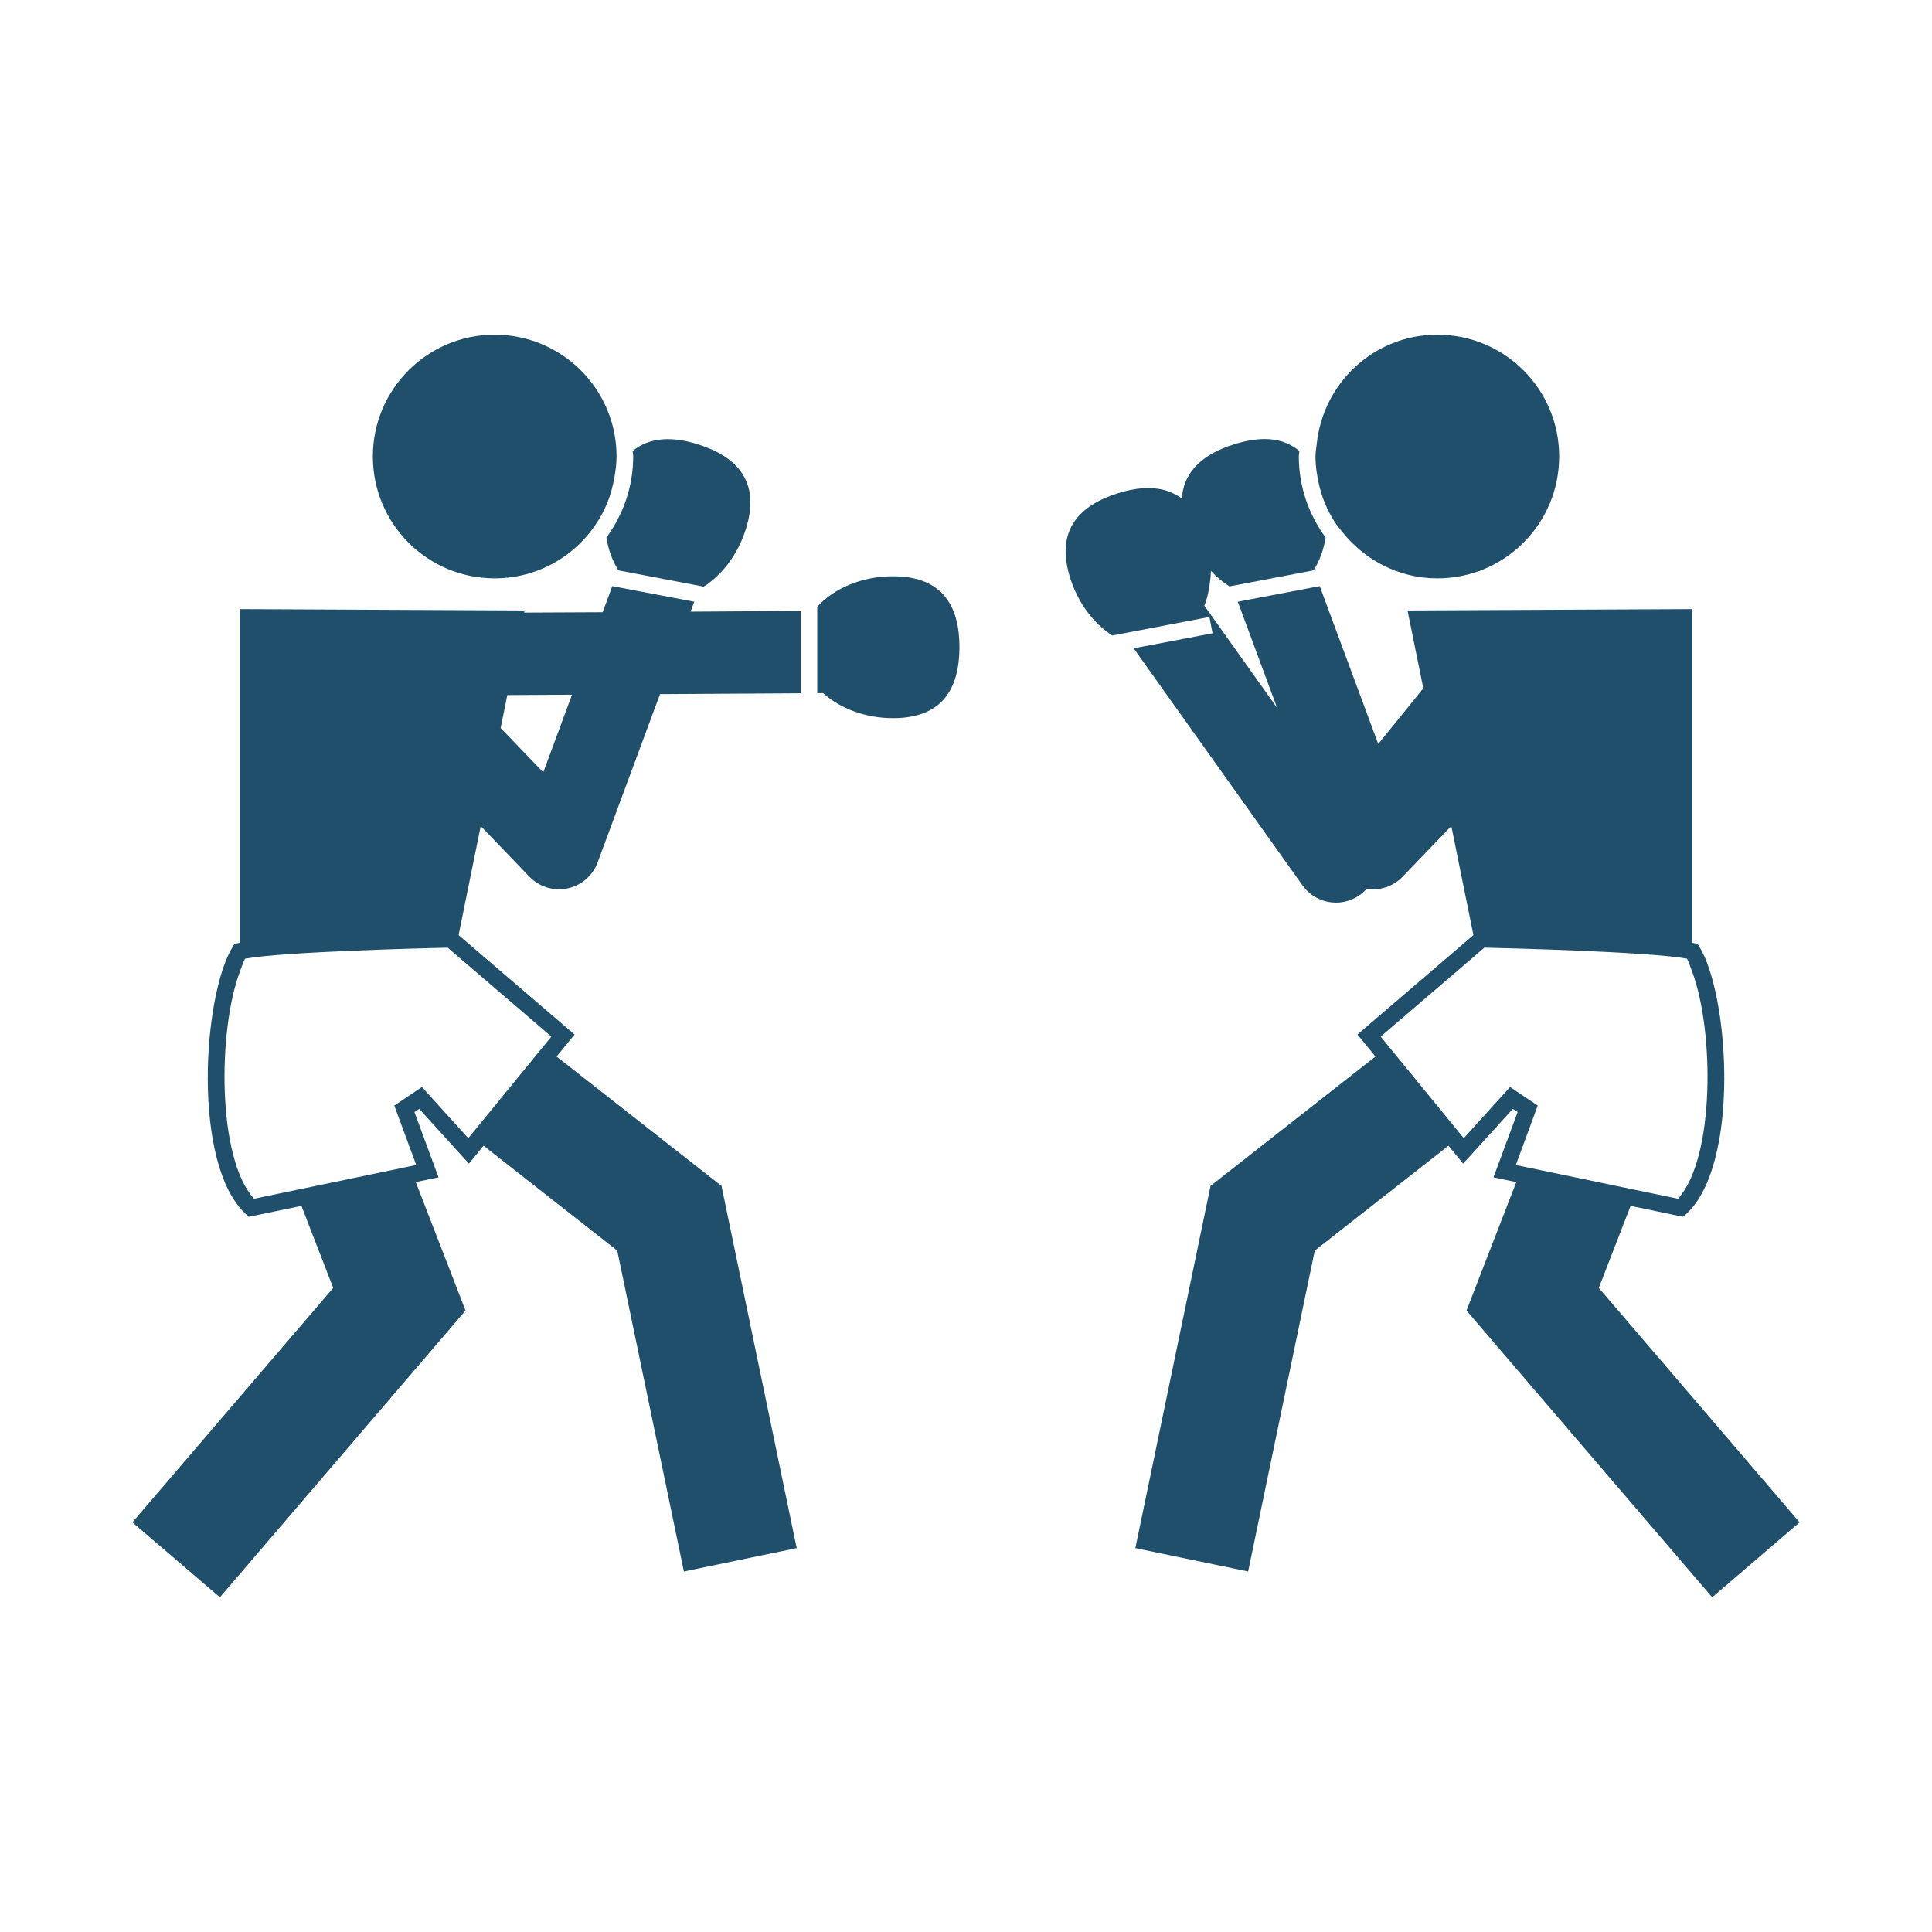
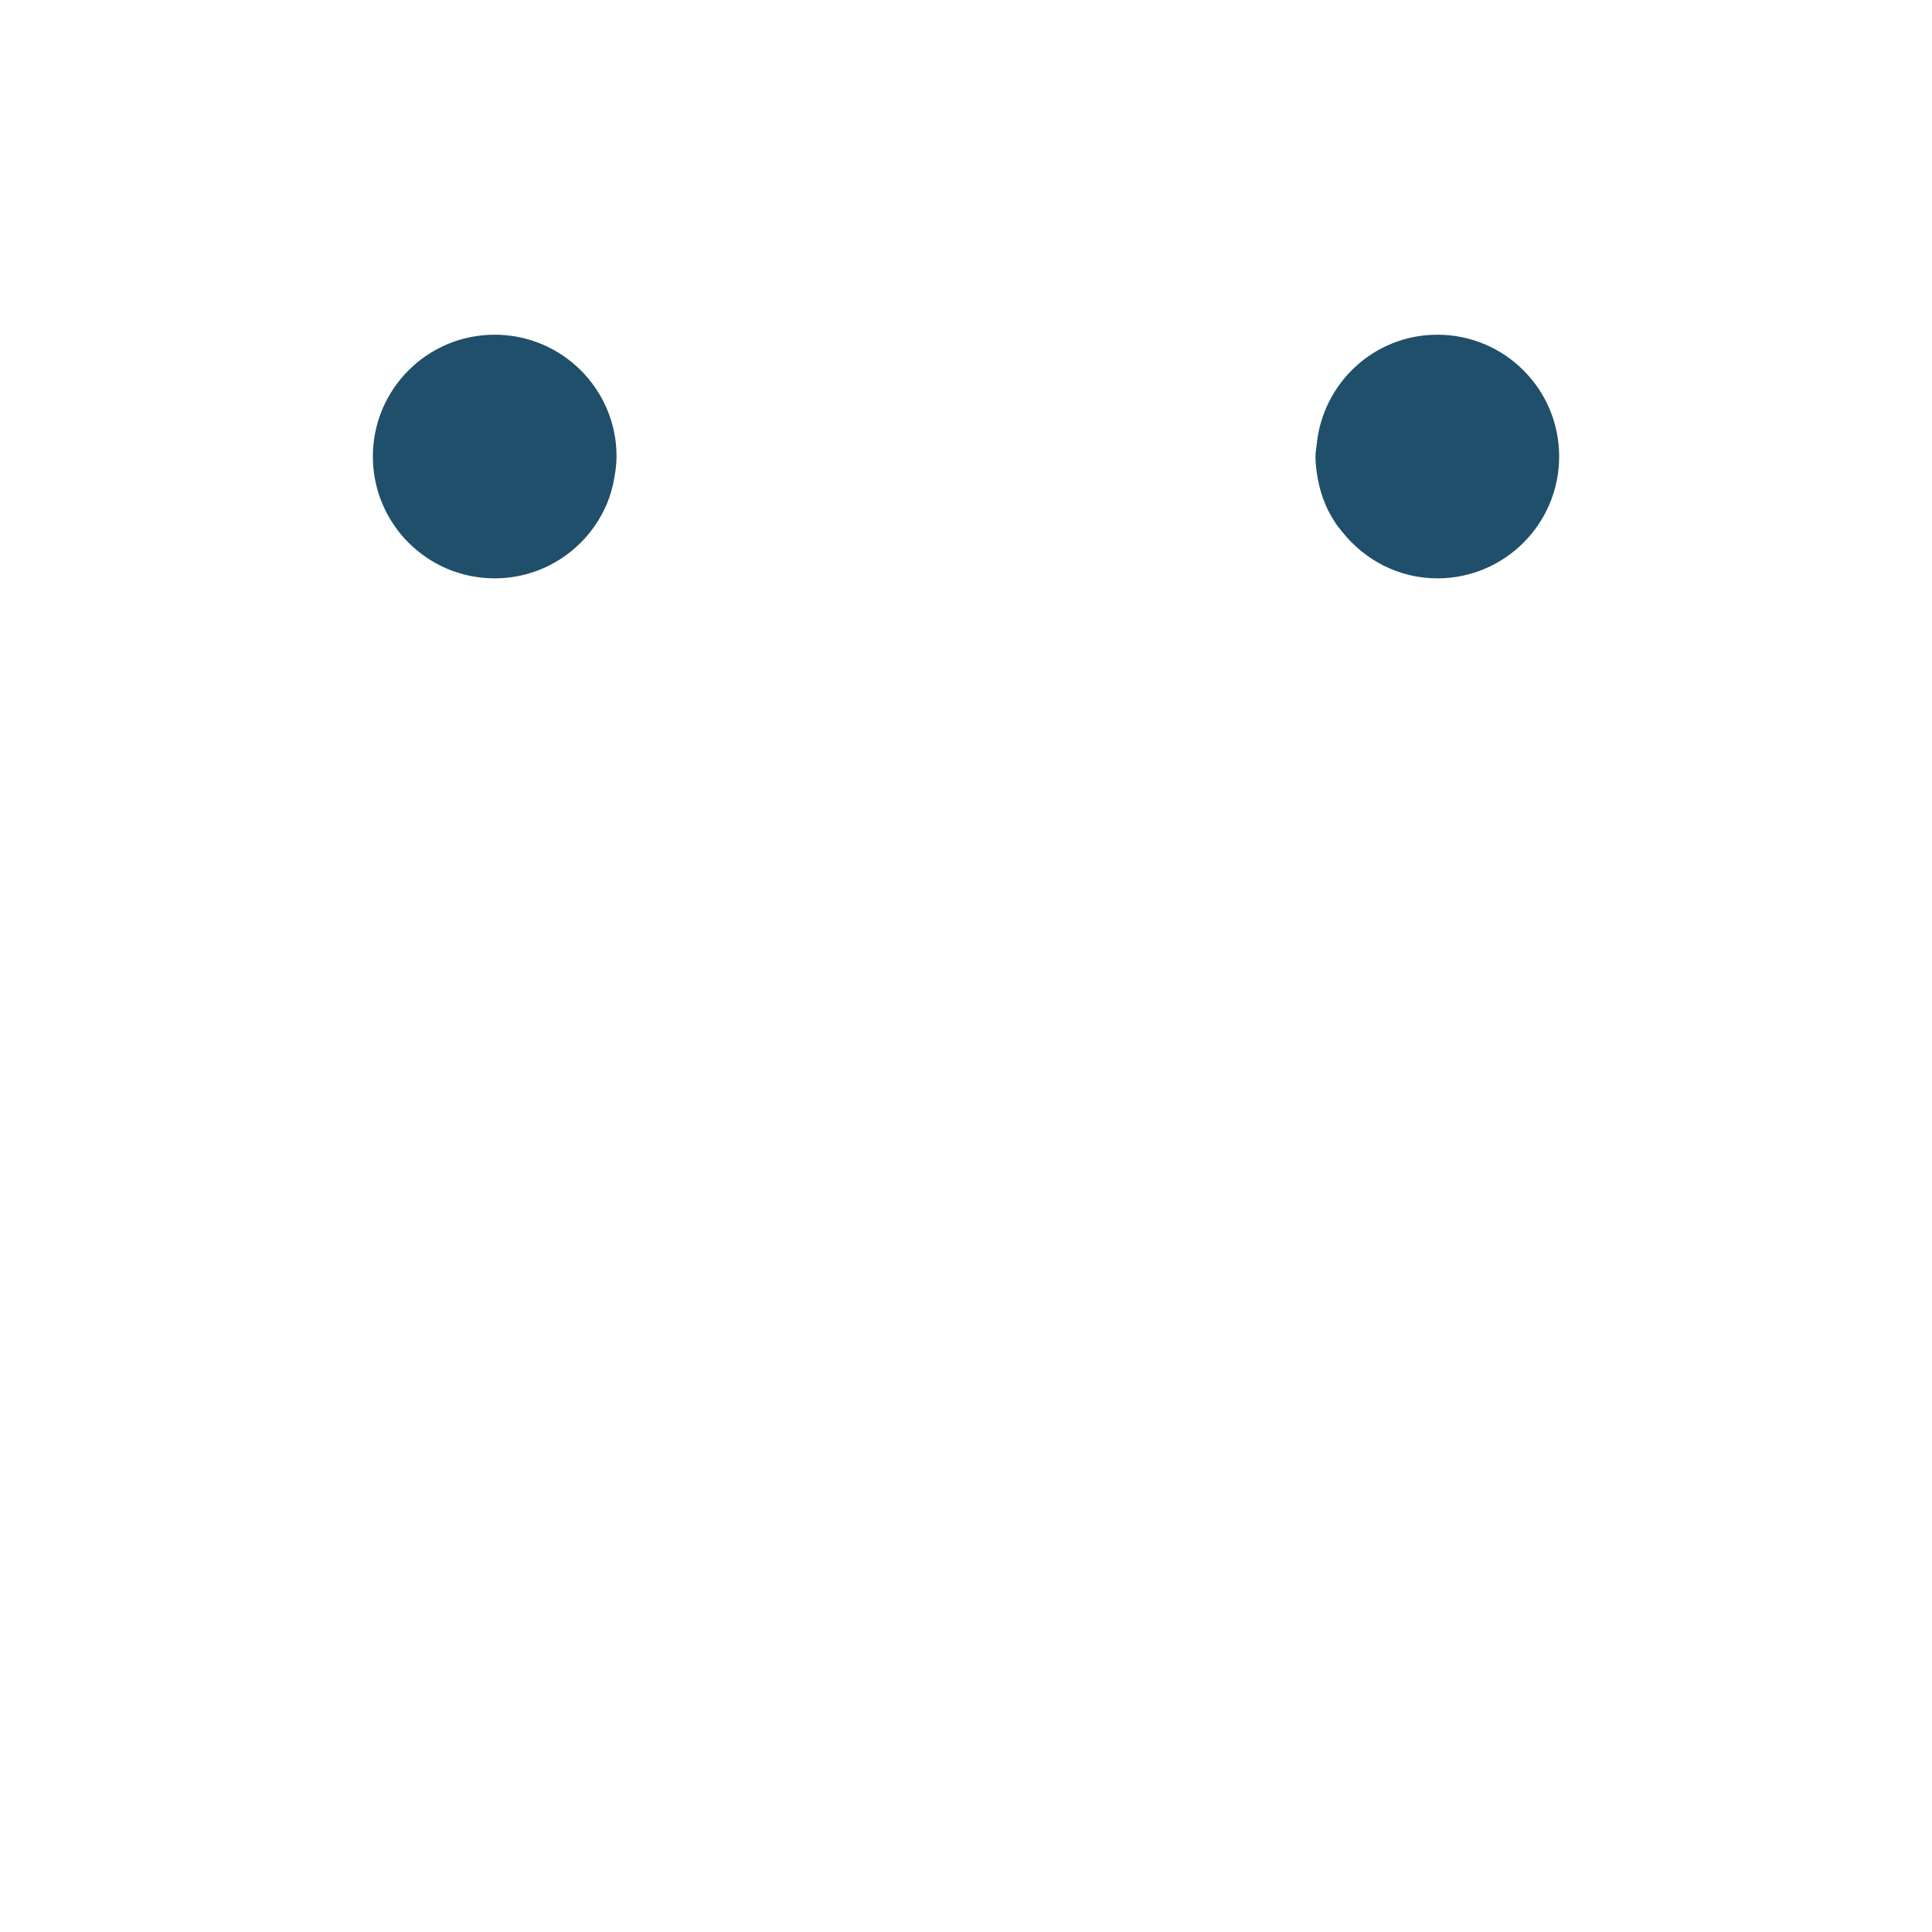
<svg xmlns="http://www.w3.org/2000/svg" version="1.1" id="Calque_1" x="0px" y="0px" width="259.405px" height="259.405px" viewBox="0 0 259.405 259.405" enable-background="new 0 0 259.405 259.405" xml:space="preserve">
  <g>
-     <path fill="#1F4F6A" d="M83.047,76.584l10.956,2.089l0.487,0.096c2.47-1.597,4.571-4.294,5.653-7.719   c2.064-6.534-1.367-9.788-6.394-11.376c-3.296-1.052-6.439-1.071-8.807,0.879c0.013,0.247,0.076,0.482,0.076,0.735   c0,4.077-1.359,7.82-3.594,10.891c0.254,1.626,0.795,3.108,1.586,4.361l-0.013,0.037L83.047,76.584z" />
-     <path fill="#1F4F6A" d="M93.218,80.794l-2.853-0.545l-4.229-0.804l-3.921-0.746L80.913,82.2l-10.544,0.05l0.057-0.284l-38.24-0.184   v44.812c-0.076,0.011-0.178,0.031-0.247,0.043l-0.46,0.102l-0.246,0.399c-3.998,6.496-5.482,29.136,1.75,35.847l0.422,0.392   l7.068-1.468l4.267,11.017l-26.961,31.473l11.745,10.066l32.981-38.5l-6.683-17.253l3.059-0.633l-3.235-8.763l0.646-0.429   l6.67,7.35l1.966-2.406l17.949,14.086l8.948,43.084l15.146-3.14l-10.096-48.63L74.73,141.858l2.419-2.956l-15.575-13.347   l2.973-14.643l6.531,6.799c1.051,1.096,2.494,1.697,3.981,1.697c0.374,0,0.751-0.037,1.128-0.121   c1.861-0.386,3.393-1.703,4.052-3.488l8.38-22.602l18.879-0.113V82.029l-14.774,0.095L93.218,80.794z M61.008,150.76l-4.355-4.812   l-3.71,2.495l0.167,0.455l2.776,7.521l-0.88,0.185l-15.351,3.197l-5.546,1.151c-4.995-5.495-4.837-22.628-1.924-30.42   c0.233-0.627,0.446-1.318,0.715-1.812c5.265-0.949,24.125-1.411,27.209-1.481l0.955,0.824l12.97,11.118l-1.063,1.298l-9.801,11.979   l-0.297,0.36L61.008,150.76z M72.942,103.7l-5.721-5.951l0.896-4.426l8.689-0.05L72.942,103.7z" />
-     <path fill="#1F4F6A" d="M119.91,77.375c-4.223,0-7.937,1.621-10.178,4.09v0.551v10.319v0.735l0.786-0.006   c2.272,2.037,5.612,3.361,9.392,3.361c6.851,0,8.914-4.261,8.914-9.528C128.824,81.636,126.761,77.375,119.91,77.375z" />
    <path fill="#1F4F6A" d="M66.411,44.94c-9.027,0-16.347,7.318-16.347,16.347c0,9.047,7.319,16.366,16.347,16.366   c6.718,0,12.476-4.045,14.999-9.833c0.521-1.196,0.873-2.475,1.099-3.798c0.151-0.893,0.275-1.797,0.275-2.735   C82.784,52.259,75.452,44.94,66.411,44.94z" />
-     <path fill="#1F4F6A" d="M218.937,161.909l6.503,1.355l0.562,0.113l0.424-0.392c7.236-6.711,5.749-29.351,1.754-35.847l-0.253-0.399   l-0.456-0.102c-0.07-0.012-0.171-0.032-0.247-0.043V81.782l-38.24,0.184l2.121,10.458l-6.053,7.465l-7.749-20.907l-0.108-0.284   l-1.329,0.252l-2.59,0.494l-4.064,0.772l-2.887,0.551l-0.133,0.026l0.462,1.235l4.818,13.009l-9.764-13.713   c0.222-0.557,0.387-1.146,0.521-1.753c0.094-0.431,0.17-0.867,0.221-1.324c0.063-0.525,0.139-1.051,0.139-1.602   c0.773,0.843,1.596,1.526,2.496,2.09l0.322-0.064l10.96-2.089l0.044-0.007l-0.013-0.037c0.791-1.253,1.336-2.735,1.589-4.361   c-2.241-3.071-3.597-6.813-3.597-10.891c0-0.253,0.063-0.488,0.076-0.741c-1.343-1.101-2.919-1.595-4.647-1.595   c-1.329,0-2.734,0.266-4.159,0.722c-3.83,1.209-6.718,3.399-6.971,7.256c-0.329-0.247-0.678-0.438-1.031-0.615   c-0.349-0.178-0.697-0.323-1.063-0.437c-1.957-0.596-4.192-0.386-6.509,0.354c-5.027,1.589-8.459,4.844-6.395,11.377   c1.082,3.425,3.184,6.123,5.653,7.718l1.899-0.36l9.548-1.823l1.595-0.304l0.418,2.19l-5.103,0.975l-4.229,0.804l-1.253,0.241   l22.659,31.82c1.006,1.405,2.602,2.267,4.33,2.317c0.057,0,0.114,0.007,0.171,0.007c1.576,0,3.077-0.678,4.128-1.855   c1.772,0.29,3.571-0.323,4.825-1.628l6.533-6.799l2.969,14.643l-15.574,13.347l2.418,2.956l-22.14,17.374l-10.098,48.63   l15.144,3.14l8.945-43.084l17.956-14.086l1.962,2.406l6.674-7.35l0.646,0.429l-3.241,8.763l3.063,0.639l-6.686,17.247l32.986,38.5   l11.737-10.066l-26.958-31.473L218.937,161.909z M206.3,148.898l0.164-0.455l-3.71-2.495l-4.355,4.812l-1.861,2.057l-0.298-0.36   l-9.801-11.979l-1.063-1.298l12.973-11.118l0.949-0.824c3.09,0.07,21.943,0.533,27.211,1.481c0.267,0.494,0.481,1.185,0.716,1.812   c2.913,7.792,3.07,24.925-1.925,30.42l-5.546-1.151l-15.354-3.197l-0.873-0.185L206.3,148.898z" />
    <path fill="#1F4F6A" d="M176.789,59.661c-0.05,0.518-0.157,1.019-0.157,1.55c0,0.026-0.007,0.05-0.007,0.076   c0,0.993,0.12,1.95,0.291,2.894c0.228,1.272,0.582,2.488,1.083,3.639c0.354,0.823,0.792,1.602,1.272,2.349   c0.297,0.457,0.652,0.869,0.993,1.299c3.001,3.741,7.561,6.185,12.732,6.185c9.028,0,16.348-7.319,16.348-16.366   c0-9.029-7.319-16.347-16.348-16.347C184.514,44.94,177.619,51.405,176.789,59.661z" />
  </g>
</svg>